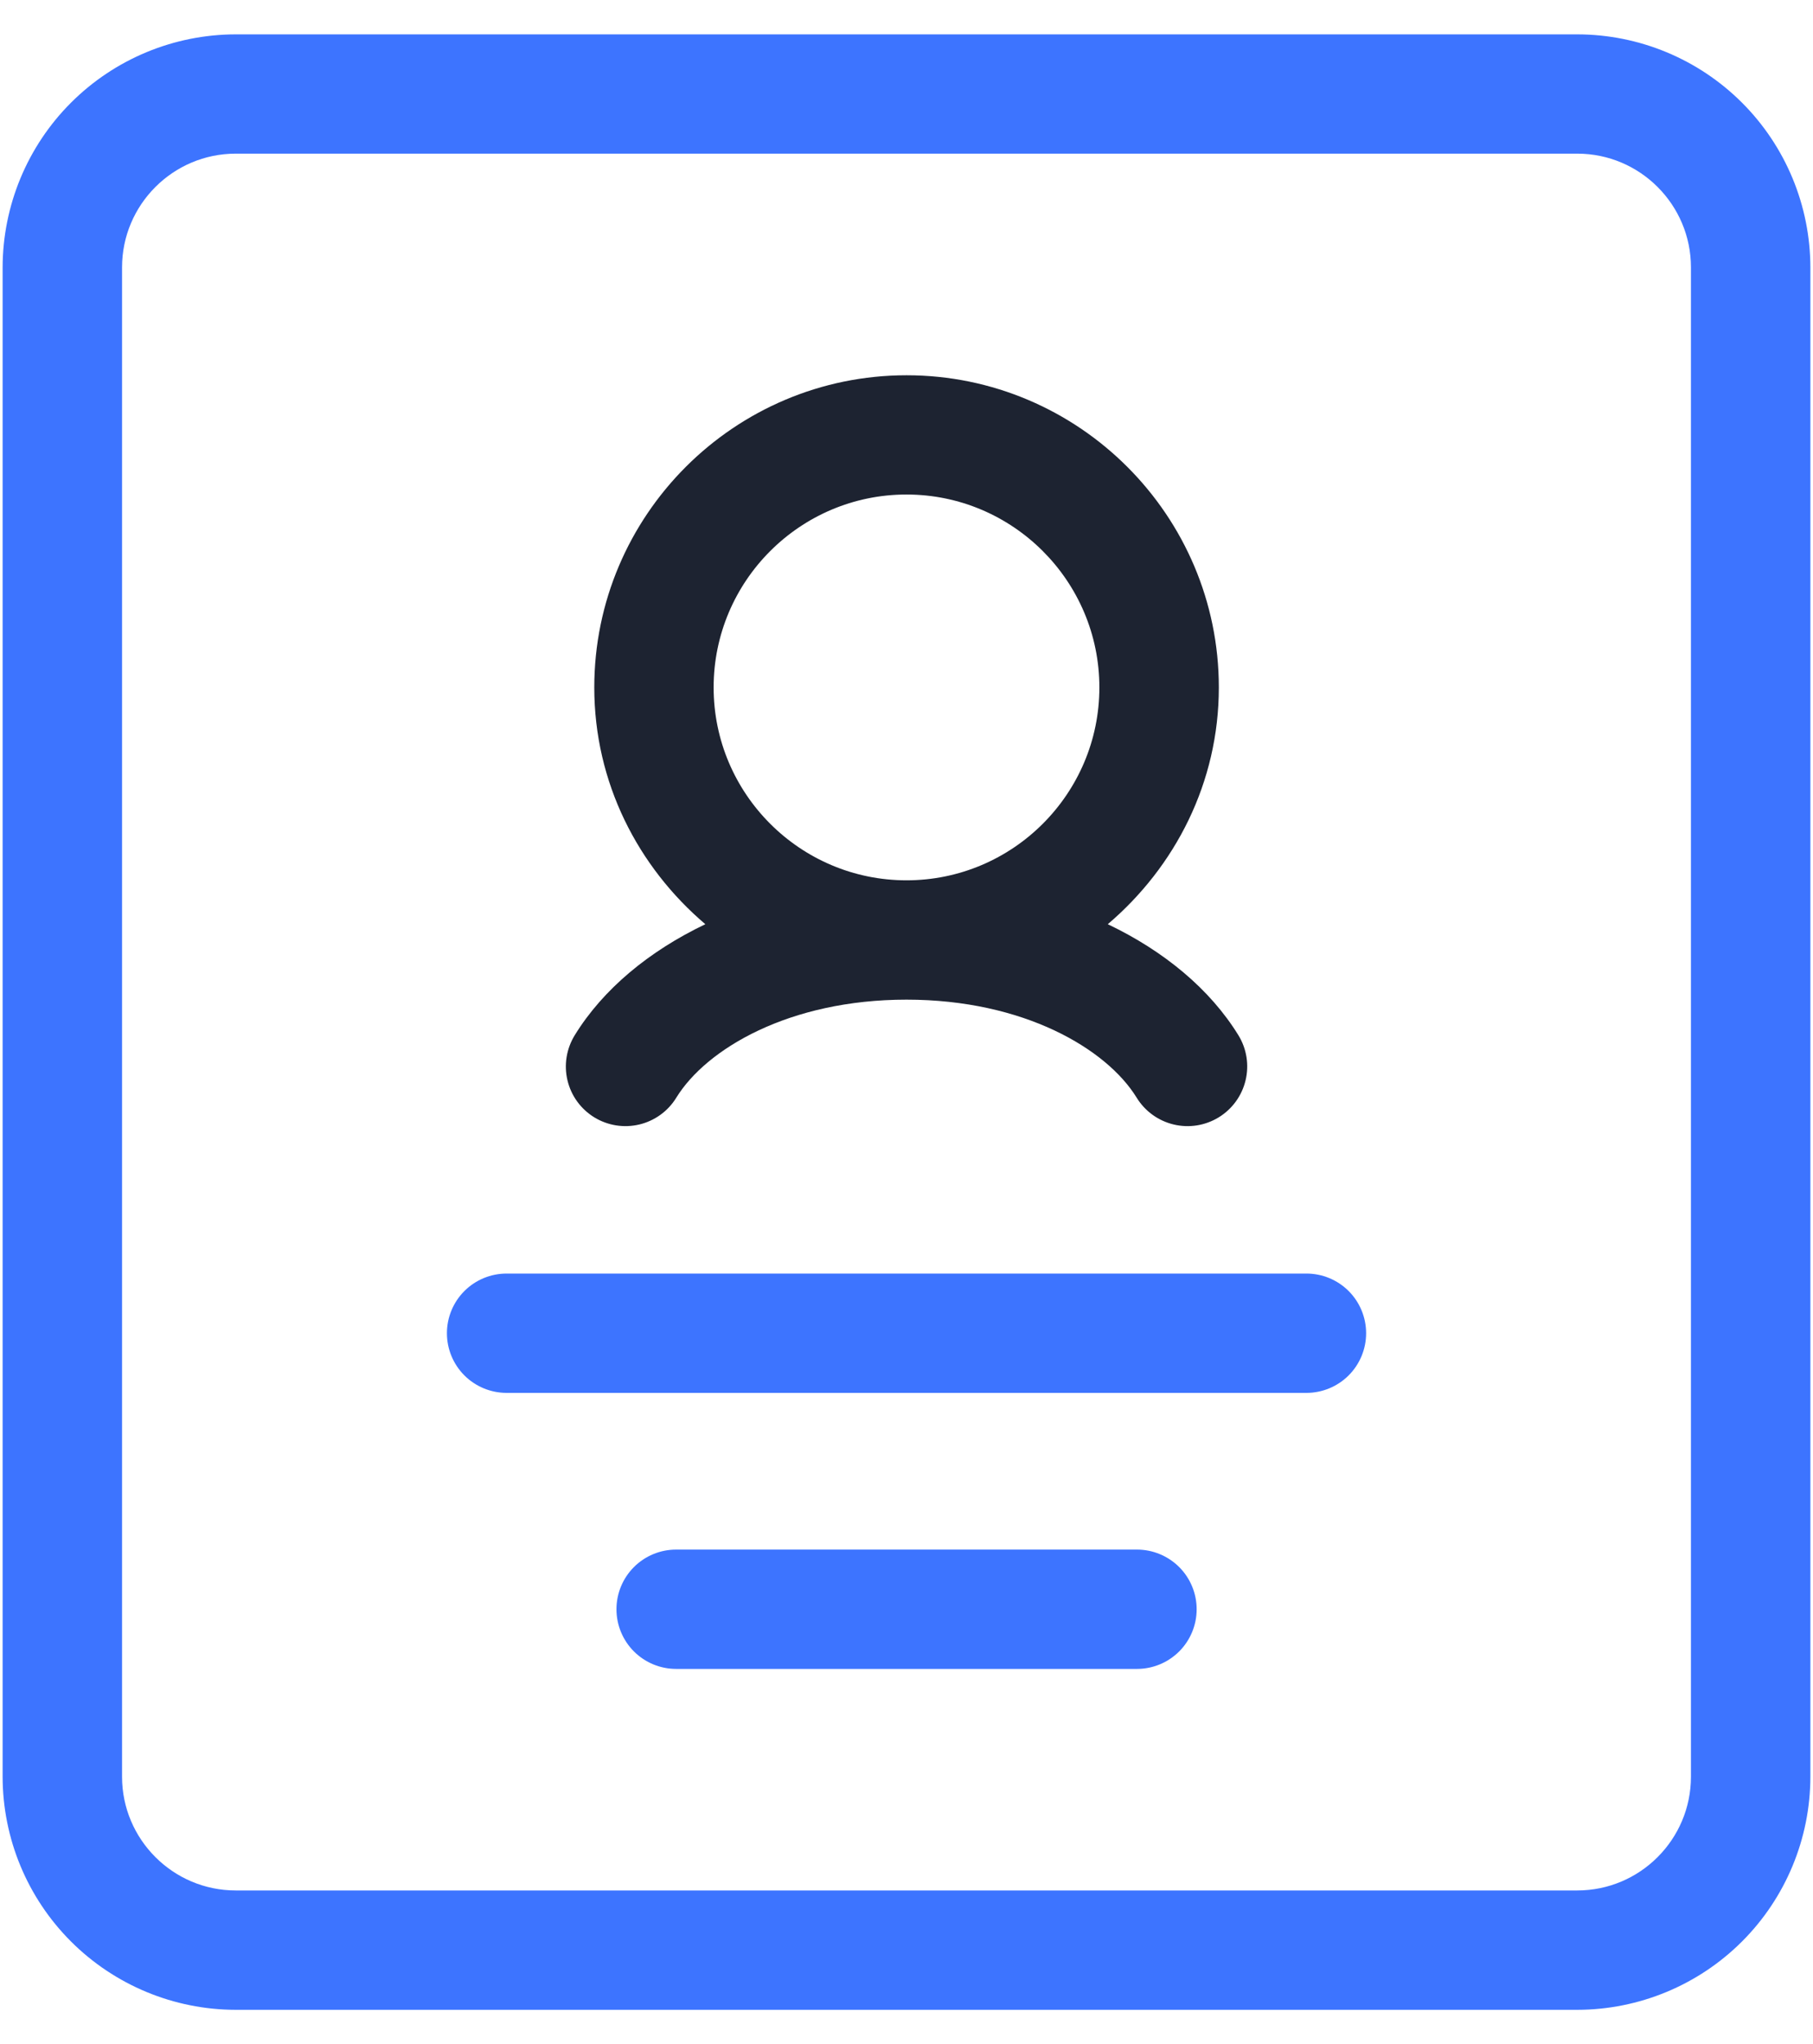
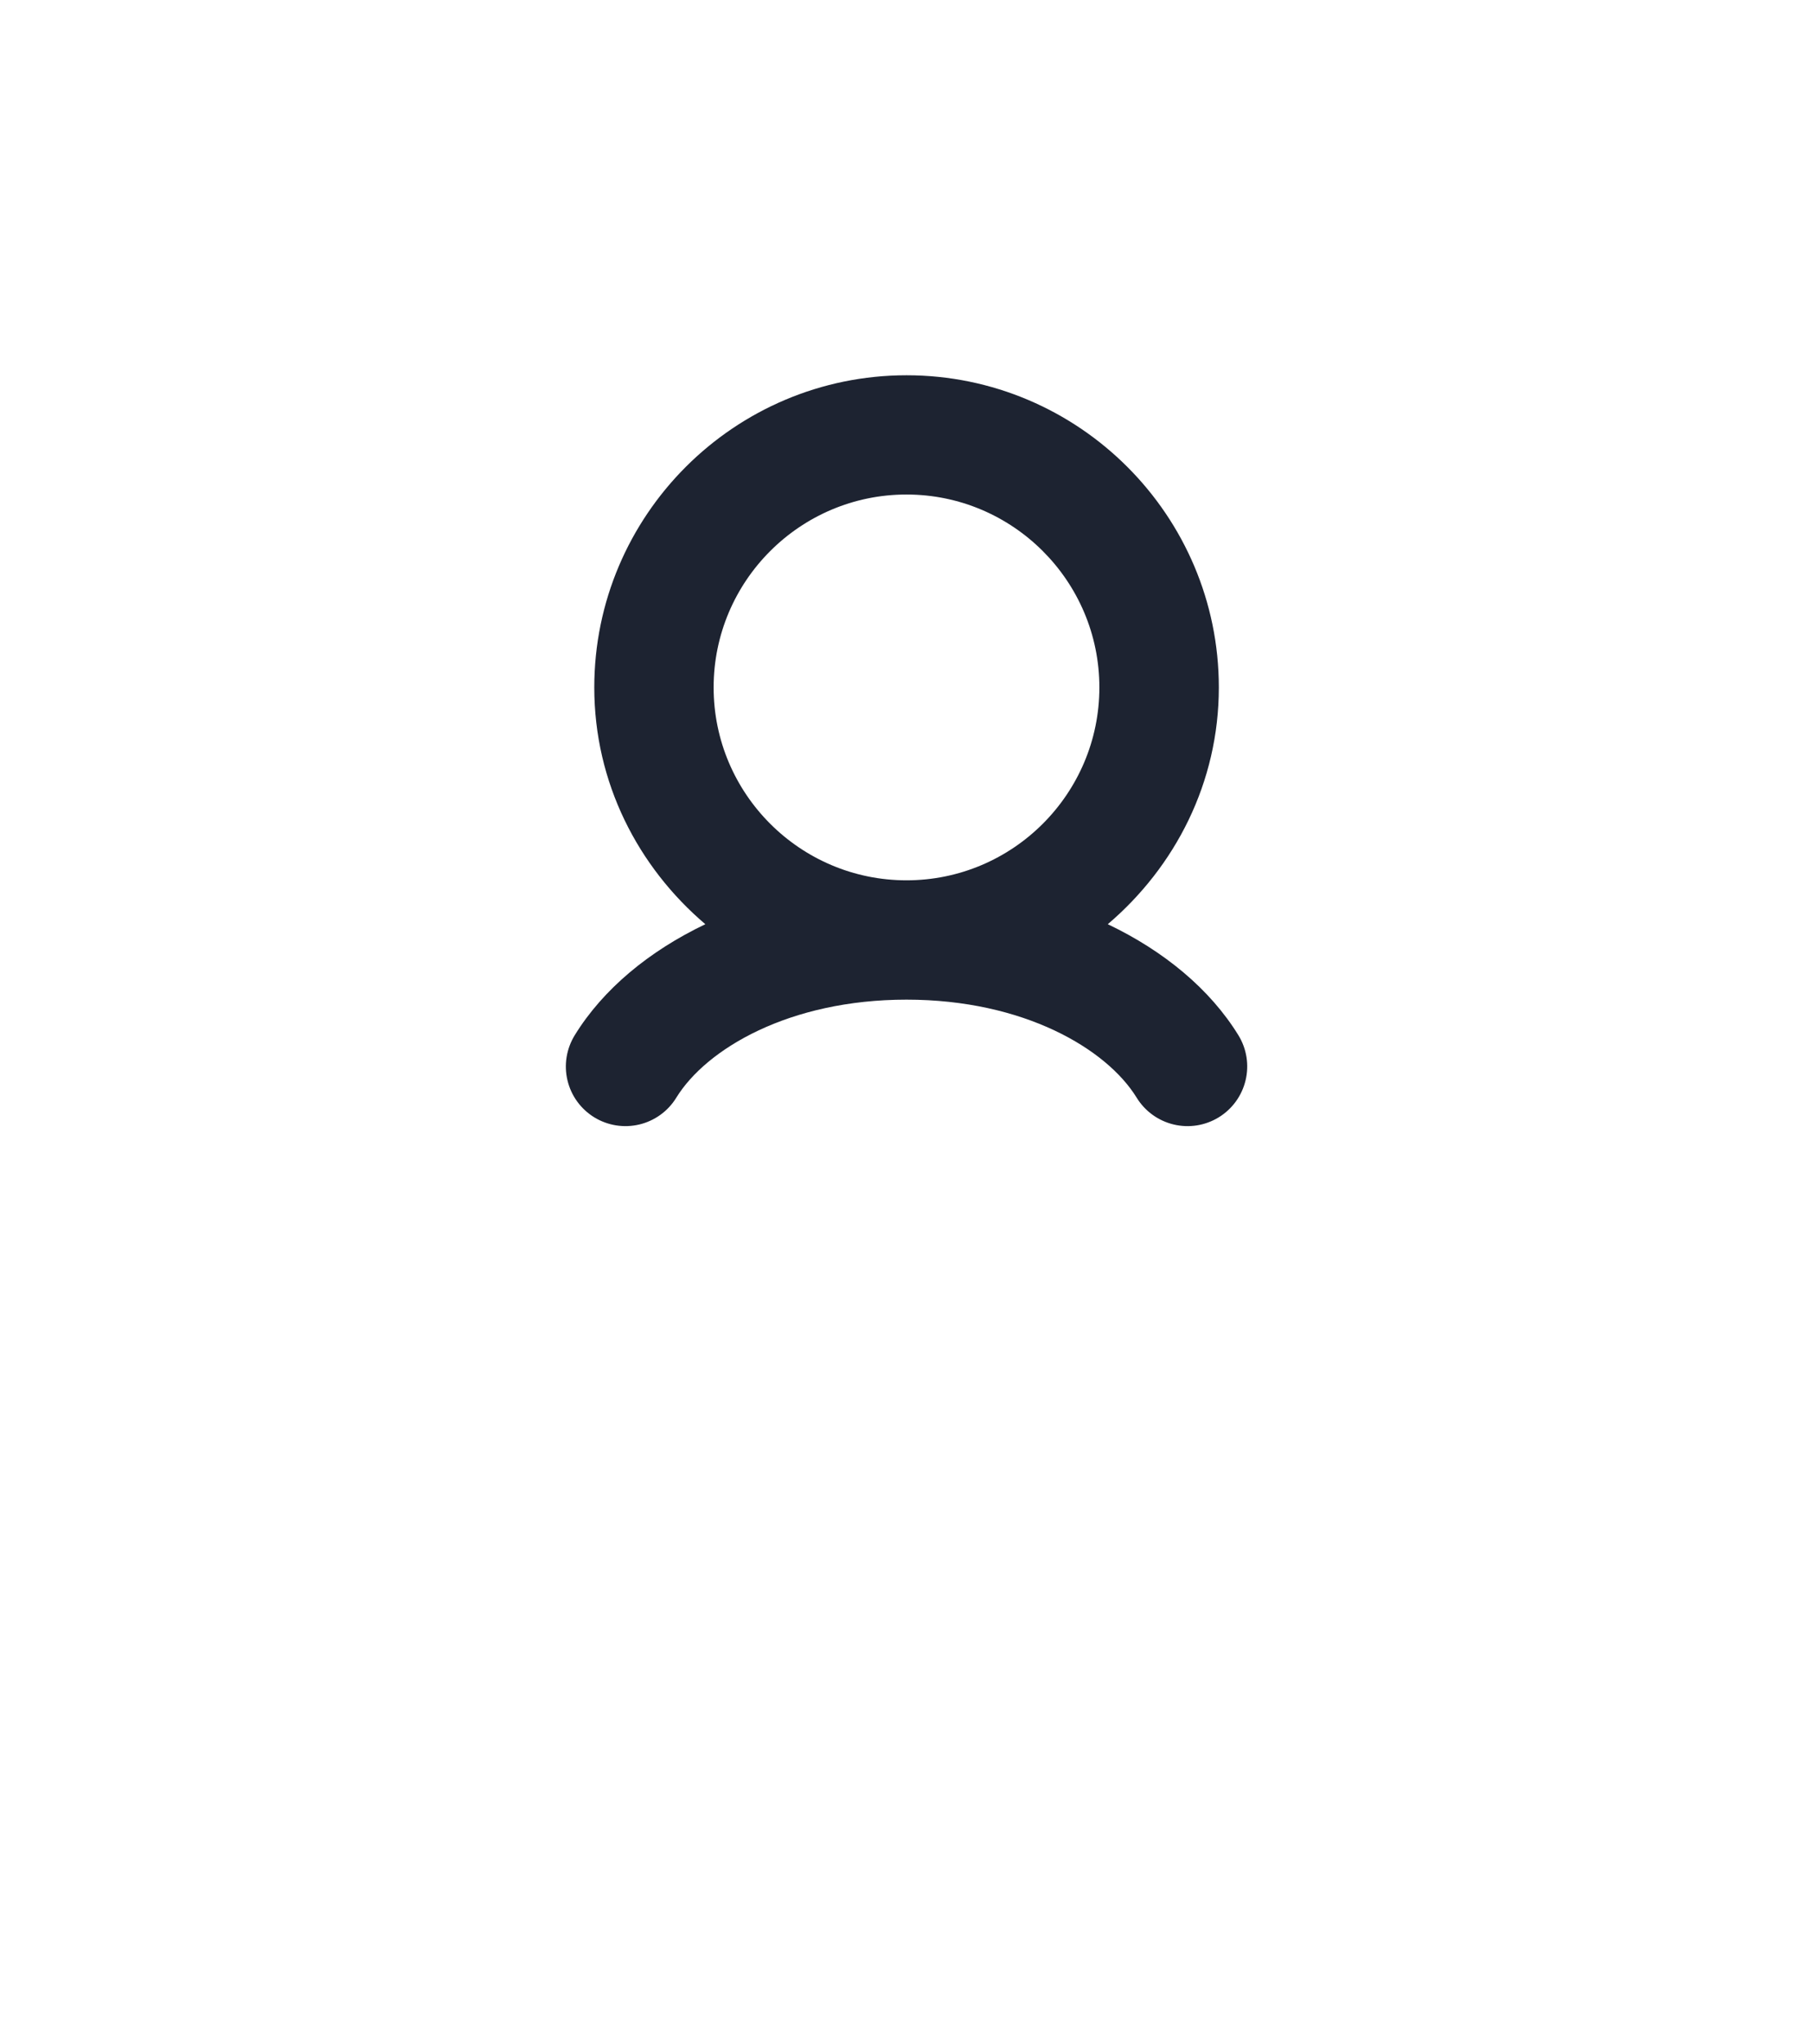
<svg xmlns="http://www.w3.org/2000/svg" width="47" height="53" viewBox="0 0 47 53" fill="none">
-   <path d="M40.89 0.891H6.11C4.508 0.893 2.973 1.53 1.84 2.663C0.708 3.795 0.071 5.33 0.068 6.932V46.068C0.07 47.67 0.707 49.206 1.84 50.339C2.972 51.471 4.508 52.109 6.11 52.111H40.89C42.492 52.109 44.028 51.471 45.16 50.339C46.293 49.206 46.93 47.67 46.932 46.068V6.932C46.929 5.33 46.292 3.795 45.16 2.663C44.027 1.53 42.492 0.893 40.89 0.891ZM43.836 46.068C43.836 47.692 42.515 49.016 40.89 49.016H6.11C4.486 49.016 3.164 47.692 3.164 46.068V6.932C3.164 5.308 4.486 3.984 6.11 3.984H40.89C42.515 3.984 43.836 5.308 43.836 6.932V46.068Z" fill="#3D74FF" />
-   <path d="M33.868 33.021H13.133C12.723 33.021 12.329 33.184 12.039 33.474C11.749 33.764 11.586 34.158 11.586 34.568C11.586 34.978 11.749 35.372 12.039 35.662C12.329 35.952 12.723 36.115 13.133 36.115H33.868C34.278 36.115 34.672 35.952 34.962 35.662C35.252 35.372 35.415 34.978 35.415 34.568C35.415 34.158 35.252 33.764 34.962 33.474C34.672 33.184 34.278 33.021 33.868 33.021ZM29.475 40.178H17.528C17.117 40.178 16.724 40.341 16.434 40.631C16.144 40.921 15.981 41.315 15.981 41.725C15.981 42.135 16.144 42.529 16.434 42.819C16.724 43.109 17.117 43.272 17.528 43.272H29.475C29.885 43.272 30.278 43.109 30.569 42.819C30.859 42.529 31.022 42.135 31.022 41.725C31.022 41.315 30.859 40.921 30.569 40.631C30.278 40.341 29.885 40.178 29.475 40.178Z" fill="#3D74FF" />
  <path d="M15.405 28.97C15.578 29.076 15.77 29.147 15.971 29.179C16.171 29.211 16.376 29.203 16.574 29.156C16.771 29.109 16.958 29.023 17.122 28.904C17.287 28.785 17.426 28.634 17.532 28.461C18.311 27.196 20.458 25.919 23.5 25.919C26.542 25.919 28.689 27.196 29.467 28.461C29.682 28.811 30.027 29.061 30.426 29.156C30.825 29.252 31.246 29.184 31.595 28.97C31.945 28.755 32.195 28.41 32.29 28.011C32.386 27.612 32.319 27.192 32.104 26.842C31.368 25.646 30.177 24.659 28.718 23.963C30.464 22.476 31.597 20.292 31.597 17.825C31.597 13.362 27.965 9.73 23.502 9.73C19.038 9.73 15.406 13.362 15.406 17.825C15.406 20.292 16.539 22.478 18.285 23.963C16.826 24.661 15.635 25.646 14.899 26.842C14.793 27.015 14.721 27.207 14.689 27.407C14.656 27.608 14.664 27.813 14.711 28.011C14.758 28.208 14.843 28.395 14.962 28.559C15.081 28.724 15.232 28.863 15.405 28.97ZM18.5 17.824C18.5 15.067 20.743 12.822 23.5 12.822C26.257 12.822 28.5 15.067 28.5 17.824C28.5 20.581 26.257 22.825 23.5 22.825C20.743 22.825 18.5 20.581 18.5 17.824Z" fill="#1D2331" />
</svg>